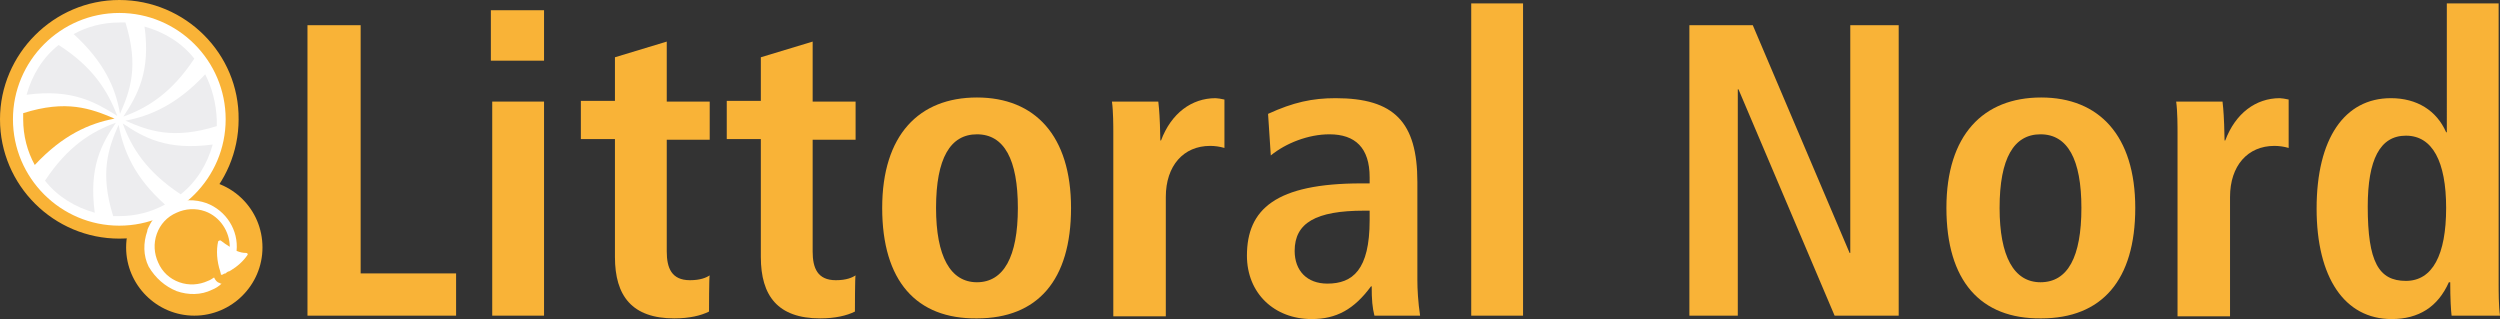
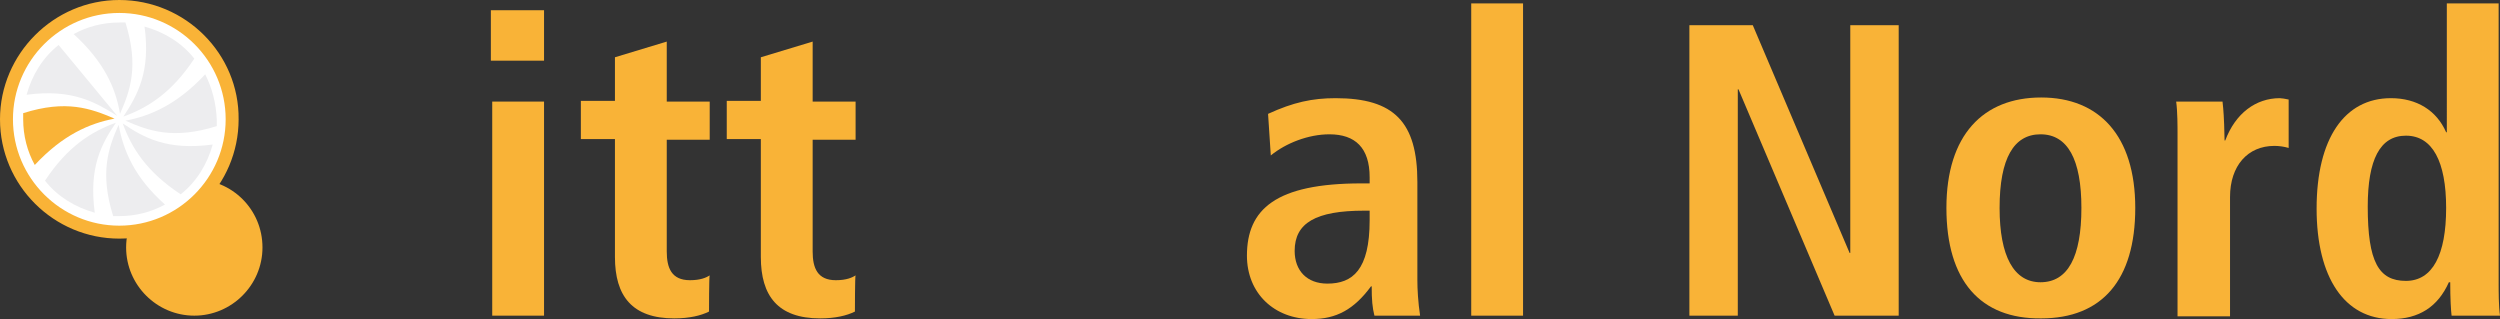
<svg xmlns="http://www.w3.org/2000/svg" version="1.1" id="uuid-2fbd08aa-1e4f-4e9b-a9da-890345a0853d" x="0px" y="0px" viewBox="0 0 366.7 46.8" style="enable-background:new 0 0 366.7 46.8;" xml:space="preserve">
  <rect x="0" y="0" width="366.7" height="46.8" fill="#333333" stroke="none" />
  <style type="text/css">
	.st0{fill:#F9B337;}
	.st1{fill:#FFFFFF;}
	.st2{fill:#EDEDEF;}
</style>
  <g id="uuid-fc849717-8912-4503-a106-553f6eaffa07">
-     <path class="st0" d="M45.1,46.3V3.7h7.8v36.4h14v6.2C66.9,46.3,45.1,46.3,45.1,46.3z" />
    <path class="st0" d="M72,8.9V1.5h7.8v7.4H72z M72.2,46.3V14.9h7.6v31.4H72.2z" />
    <path class="st0" d="M104,45.7c-1.2,0.6-2.9,1-5.1,1c-6.2,0-8.7-3.3-8.7-9V20.4h-5v-5.6h5V8.4l7.6-2.3v8.8h6.3v5.6h-6.3v16.4   c0,2.4,0.7,4.2,3.4,4.2c1.6,0,2.4-0.4,2.9-0.7C104,40.4,104,45.7,104,45.7z" />
    <path class="st0" d="M125.4,45.7c-1.2,0.6-2.9,1-5.1,1c-6.2,0-8.7-3.3-8.7-9V20.4h-5v-5.6h5V8.4l7.6-2.3v8.8h6.3v5.6h-6.3v16.4   c0,2.4,0.7,4.2,3.4,4.2c1.6,0,2.4-0.4,2.9-0.7C125.4,40.4,125.4,45.7,125.4,45.7z" />
-     <path class="st0" d="M129.4,30.5c0-10.7,5.4-16.2,13.9-16.2c8.5,0,13.8,5.6,13.8,16.2c0,10.6-4.9,16.2-13.8,16.2   C134.4,46.8,129.4,41.2,129.4,30.5z M149.3,30.5c0-7.1-2-10.8-6-10.8c-3.9,0-6,3.5-6,10.8c0,7.1,2.1,10.9,6,10.9   C147.2,41.4,149.3,37.7,149.3,30.5z" />
-     <path class="st0" d="M163.3,46.3V19.5c0-0.9,0-3.2-0.2-4.6h6.8l0.1,1c0.1,1,0.2,3.7,0.2,4.7h0.1c1.5-4,4.5-6.2,8-6.2   c0.2,0,0.9,0.1,1.3,0.2v7.1c-0.7-0.2-1.4-0.3-2.1-0.3c-3.9,0-6.5,2.9-6.5,7.5v17.5H163.3z" />
    <path class="st0" d="M201.6,46.3c-0.3-1.2-0.4-2.3-0.4-4.3h-0.1c-2.5,3.4-5.1,4.8-8.7,4.8c-5.5,0-9.5-3.8-9.5-9.3   c0-6.8,4.2-10.6,16.8-10.6h1.2V26c0-4.3-2.1-6.3-5.9-6.3c-3.1,0-6.4,1.3-8.6,3.1l-0.4-6.1c3.7-1.7,6.5-2.3,9.9-2.3   c8.6,0,12,3.5,12,12.3v14.4c0,1.3,0.1,3.2,0.4,5.2H201.6z M200.9,30.9h-0.8c-7.1,0-10.2,1.8-10.2,5.9c0,2.9,1.8,4.8,4.8,4.8   c3.7,0,6.2-2,6.2-9.3V30.9L200.9,30.9z" />
    <path class="st0" d="M215.8,46.3V0.5h7.6v45.8H215.8z" />
    <path class="st0" d="M269.1,46.3L255,13.1h-0.1v33.2h-7.1V3.7h9.3l14.2,33.4h0.1V3.7h7.1v42.6H269.1z" />
    <path class="st0" d="M285.5,30.5c0-10.7,5.4-16.2,13.9-16.2c8.5,0,13.8,5.6,13.8,16.2c0,10.6-4.9,16.2-13.8,16.2   C290.5,46.8,285.5,41.2,285.5,30.5z M305.3,30.5c0-7.1-2-10.8-6-10.8c-3.9,0-6,3.5-6,10.8c0,7.1,2.1,10.9,6,10.9   C303.3,41.4,305.3,37.7,305.3,30.5z" />
    <path class="st0" d="M319.4,46.3V19.5c0-0.9,0-3.2-0.2-4.6h6.8l0.1,1c0.1,1,0.2,3.7,0.2,4.7h0.1c1.5-4,4.5-6.2,8-6.2   c0.2,0,0.9,0.1,1.3,0.2v7.1c-0.7-0.2-1.4-0.3-2.1-0.3c-3.9,0-6.5,2.9-6.5,7.5v17.5H319.4z" />
    <path class="st0" d="M359.6,46.3c-0.1-0.8-0.2-2.5-0.2-4.9h-0.2c-1.6,3.6-4.4,5.4-8.4,5.4c-6.9,0-11-6.1-11-16.2   c0-10.3,4.1-16.2,10.9-16.2c3.8,0,6.7,1.8,8.1,5h0.1V0.5h7.6v41c0,1.2,0,3.5,0.2,4.8L359.6,46.3L359.6,46.3z M358.8,30.5   c0-6.8-2-10.6-5.9-10.6c-3.8,0-5.6,3.5-5.6,10.4c0,8.1,1.6,10.9,5.6,10.9C356.8,41.2,358.8,37.4,358.8,30.5z" />
    <path class="st0" d="M38.5,36.3c0,5.5-4.5,10-10,10s-10-4.5-10-10c0-5.5,4.5-10,10-10S38.5,30.7,38.5,36.3" />
    <path class="st1" d="M17.5,34.1C8.4,34.1,1,26.7,1,17.5S8.4,0.9,17.5,0.9s16.6,7.4,16.6,16.6S26.7,34.1,17.5,34.1" />
    <path class="st0" d="M17.5,1.9c8.6,0,15.6,7,15.6,15.6c0,8.6-7,15.6-15.6,15.6s-15.6-7-15.6-15.6C1.9,8.9,8.9,1.9,17.5,1.9 M17.5,0   C7.9,0,0,7.9,0,17.5c0,9.7,7.9,17.5,17.5,17.5c9.7,0,17.5-7.9,17.5-17.5C35.1,7.9,27.2,0,17.5,0" />
    <path class="st2" d="M17.4,18.3c-1.5,3.4-2.8,7-0.8,13.4c0.3,0,0.6,0,0.9,0c2.4,0,4.7-0.6,6.7-1.7C19.7,26,18.1,22.1,17.4,18.3" />
    <path class="st0" d="M3.4,16.6c0,0.3,0,0.6,0,0.9c0,2.4,0.6,4.7,1.7,6.7c4.1-4.4,8-6.1,11.7-6.8C13.3,15.9,9.7,14.6,3.4,16.6" />
    <path class="st2" d="M18,18.1c1.3,3.6,3.5,7.1,8.5,10.4c2.3-1.8,3.9-4.4,4.7-7.3C24.5,22.1,21.1,20.2,18,18.1" />
-     <path class="st2" d="M8.6,6.6c-2.3,1.8-3.9,4.4-4.7,7.3c6.7-0.9,10.1,1.1,13.3,3.1C15.8,13.3,13.6,9.8,8.6,6.6" />
+     <path class="st2" d="M8.6,6.6c-2.3,1.8-3.9,4.4-4.7,7.3c6.7-0.9,10.1,1.1,13.3,3.1" />
    <path class="st2" d="M17,18c-3.6,1.3-7.1,3.5-10.4,8.5c1.8,2.3,4.4,3.9,7.3,4.7C13,24.5,14.9,21.1,17,18" />
    <path class="st2" d="M18.1,17.1c3.6-1.3,7.1-3.5,10.4-8.5c-1.8-2.3-4.4-3.9-7.3-4.7C22.1,10.5,20.2,13.9,18.1,17.1" />
    <path class="st2" d="M17.6,16.7c1.5-3.4,2.8-7,0.8-13.4c-0.3,0-0.6,0-0.9,0c-2.4,0-4.7,0.6-6.7,1.7C15.3,9.1,17,13,17.6,16.7" />
    <path class="st2" d="M30.1,10.9c-4.1,4.4-8,6.1-11.7,6.8c3.4,1.5,7,2.8,13.4,0.8c0-0.3,0-0.6,0-0.9C31.7,15.1,31.1,12.9,30.1,10.9" />
-     <path class="st1" d="M25.9,42.7c1.7,0.6,3.6,0.6,5.2-0.2c0.5-0.2,1-0.5,1.4-0.9c-0.1,0-0.2,0-0.3-0.1c-0.4-0.1-0.6-0.4-0.8-0.8   c-0.3,0.2-0.6,0.4-0.9,0.5c-1.3,0.6-2.8,0.7-4.2,0.2c-1.4-0.5-2.5-1.5-3.1-2.9c-0.6-1.3-0.7-2.8-0.2-4.2c0.5-1.4,1.5-2.5,2.9-3.1   c1.3-0.6,2.8-0.7,4.2-0.2c2.2,0.8,3.6,3,3.6,5.2c-0.5-0.3-0.9-0.6-1.3-0.9c-0.1-0.1-0.3,0-0.4,0.1c-0.3,1.3-0.2,2.9,0.3,4.4   c0,0,0,0,0,0c0,0.1,0.1,0.3,0.1,0.4c0,0,0,0.1,0,0.1c0,0,0,0,0,0c0,0,0,0,0,0c0,0,0,0,0,0c0,0,0,0,0.1,0c0,0,0,0,0,0   c0,0,0.1,0,0.1,0c0.2-0.1,0.3-0.2,0.5-0.2l0.1-0.1c0.1-0.1,0.3-0.2,0.4-0.2c0.1,0,0.1-0.1,0.2-0.1c0,0,0,0,0,0v0   c1-0.6,1.9-1.4,2.5-2.3c0.1-0.1,0-0.3-0.2-0.3c-0.5,0-0.9-0.1-1.4-0.3c0.3-3-1.5-5.9-4.4-7c-1.7-0.6-3.6-0.6-5.2,0.2   c-1.5,0.7-2.6,1.8-3.3,3.3c-0.1,0.2-0.2,0.4-0.2,0.6c-0.6,1.7-0.6,3.6,0.2,5.2C22.8,40.8,24.2,42,25.9,42.7" />
  </g>
</svg>